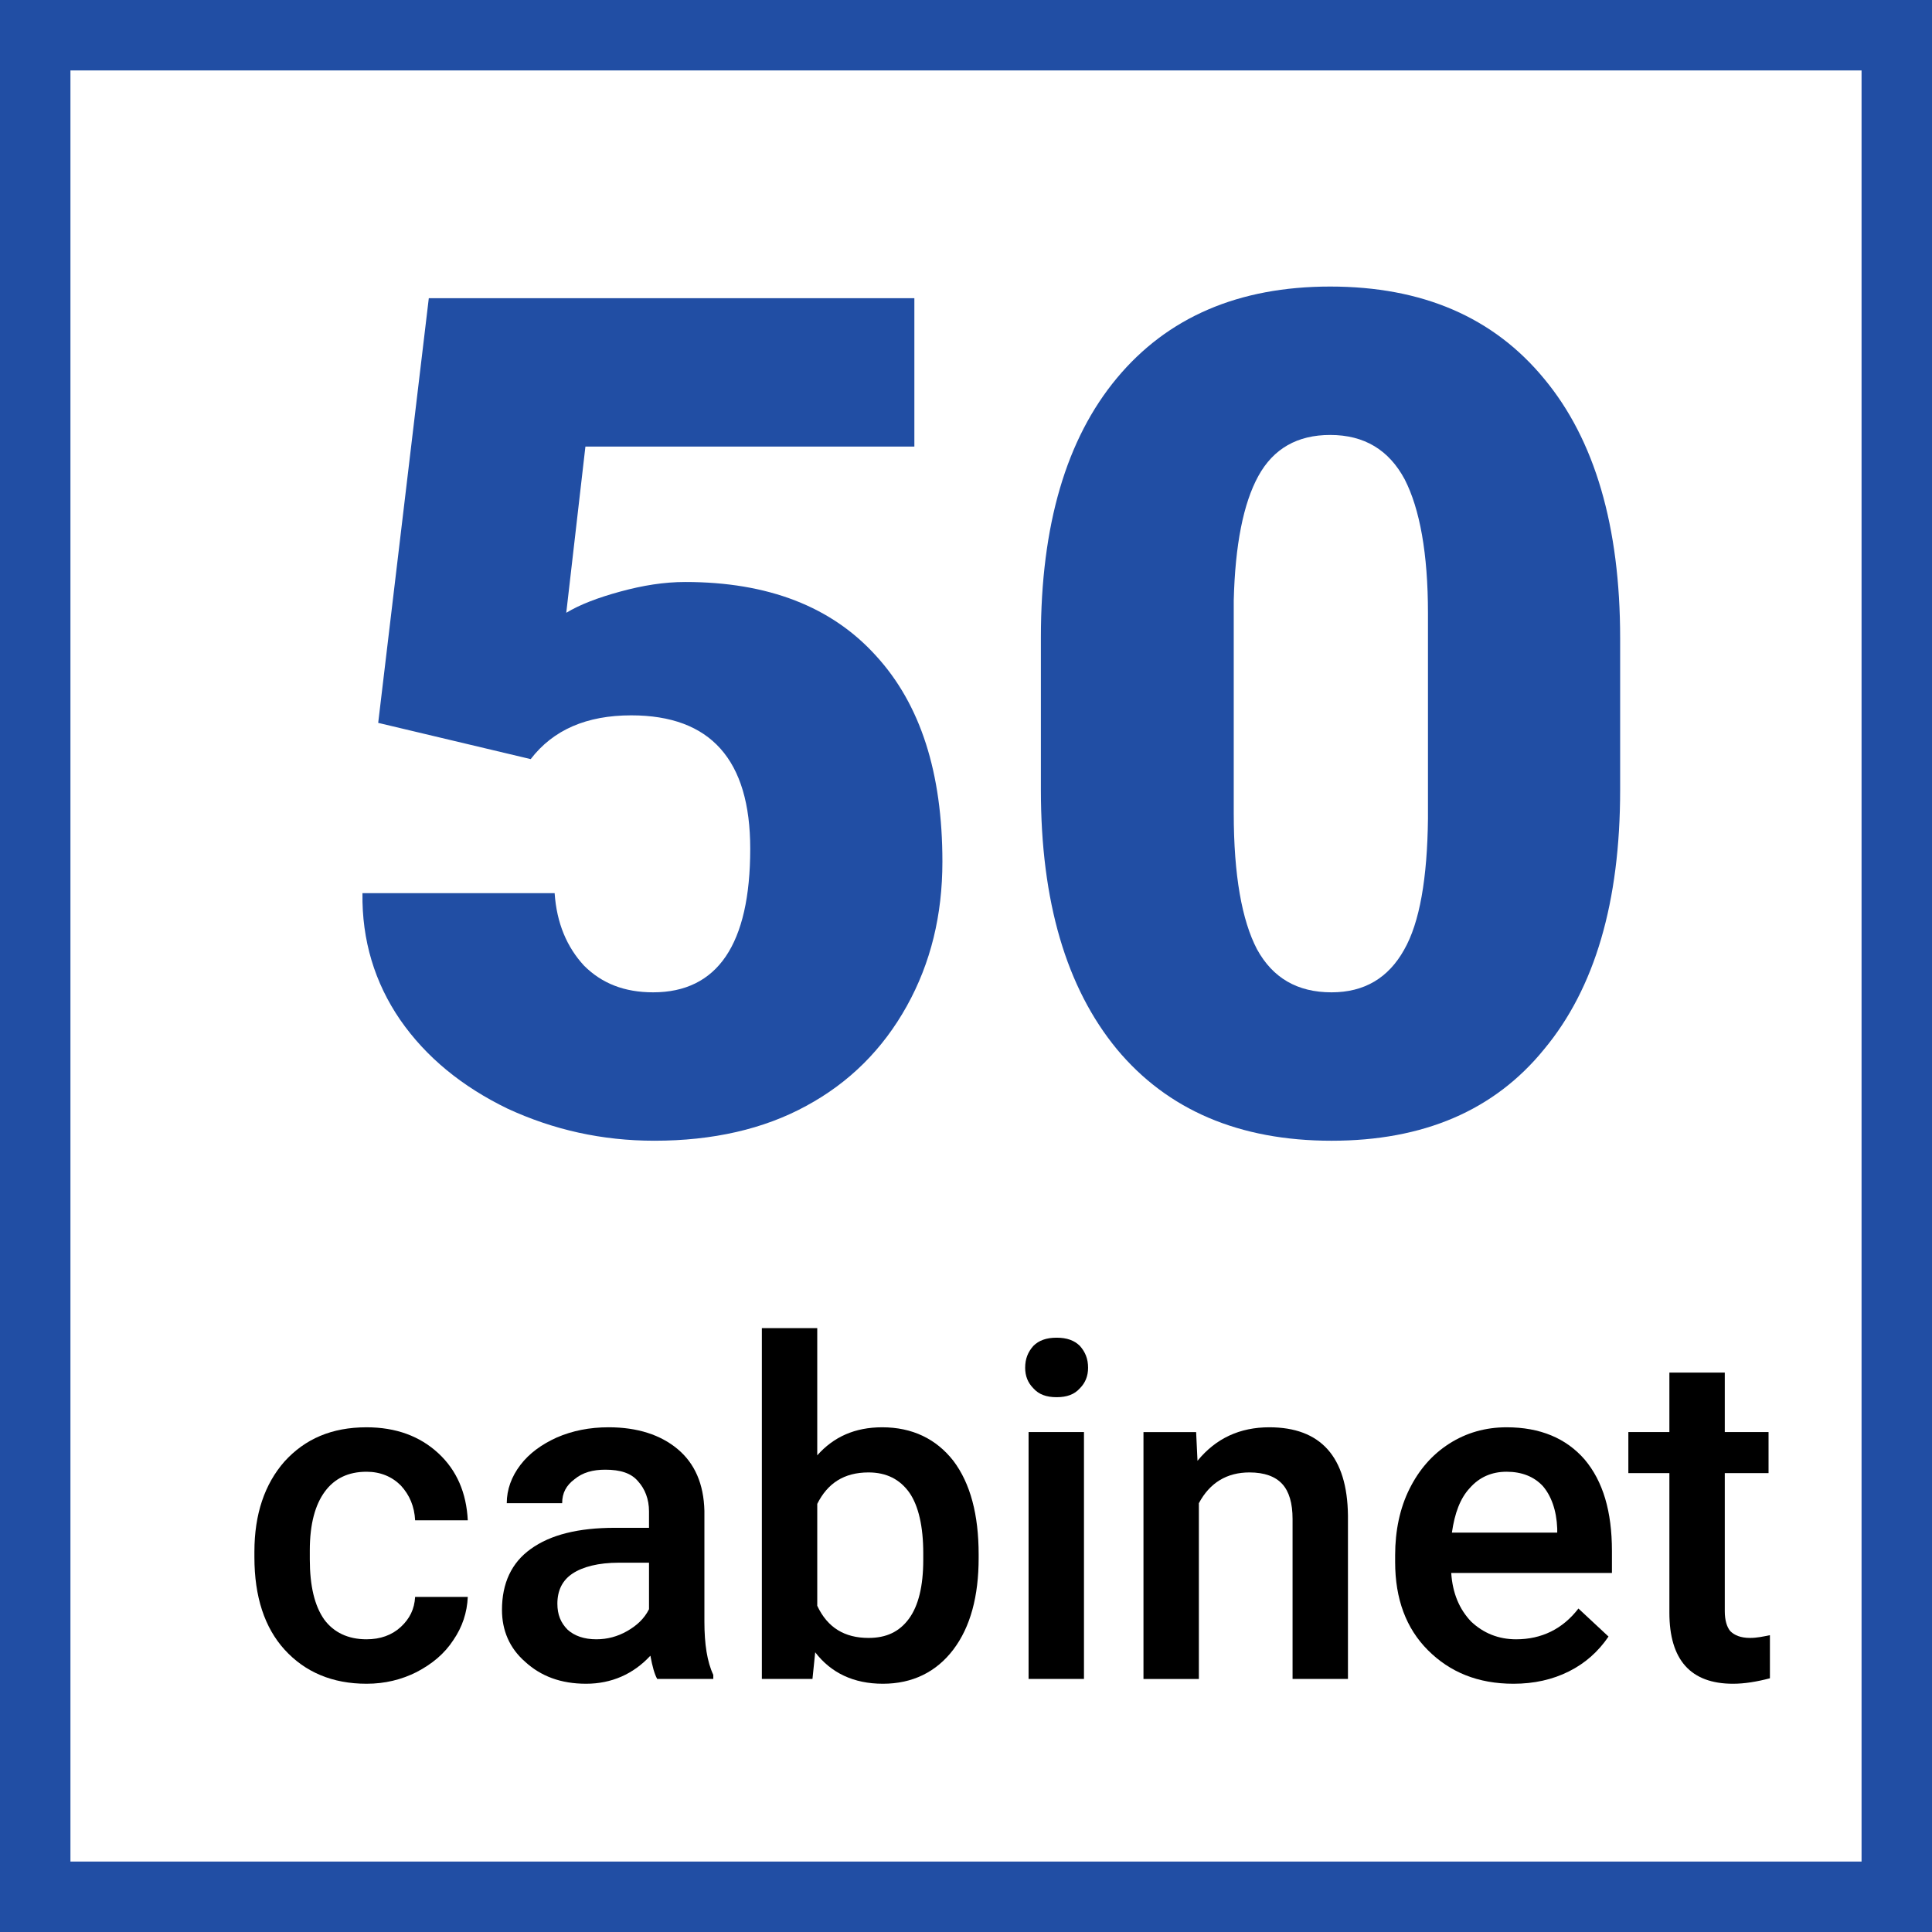
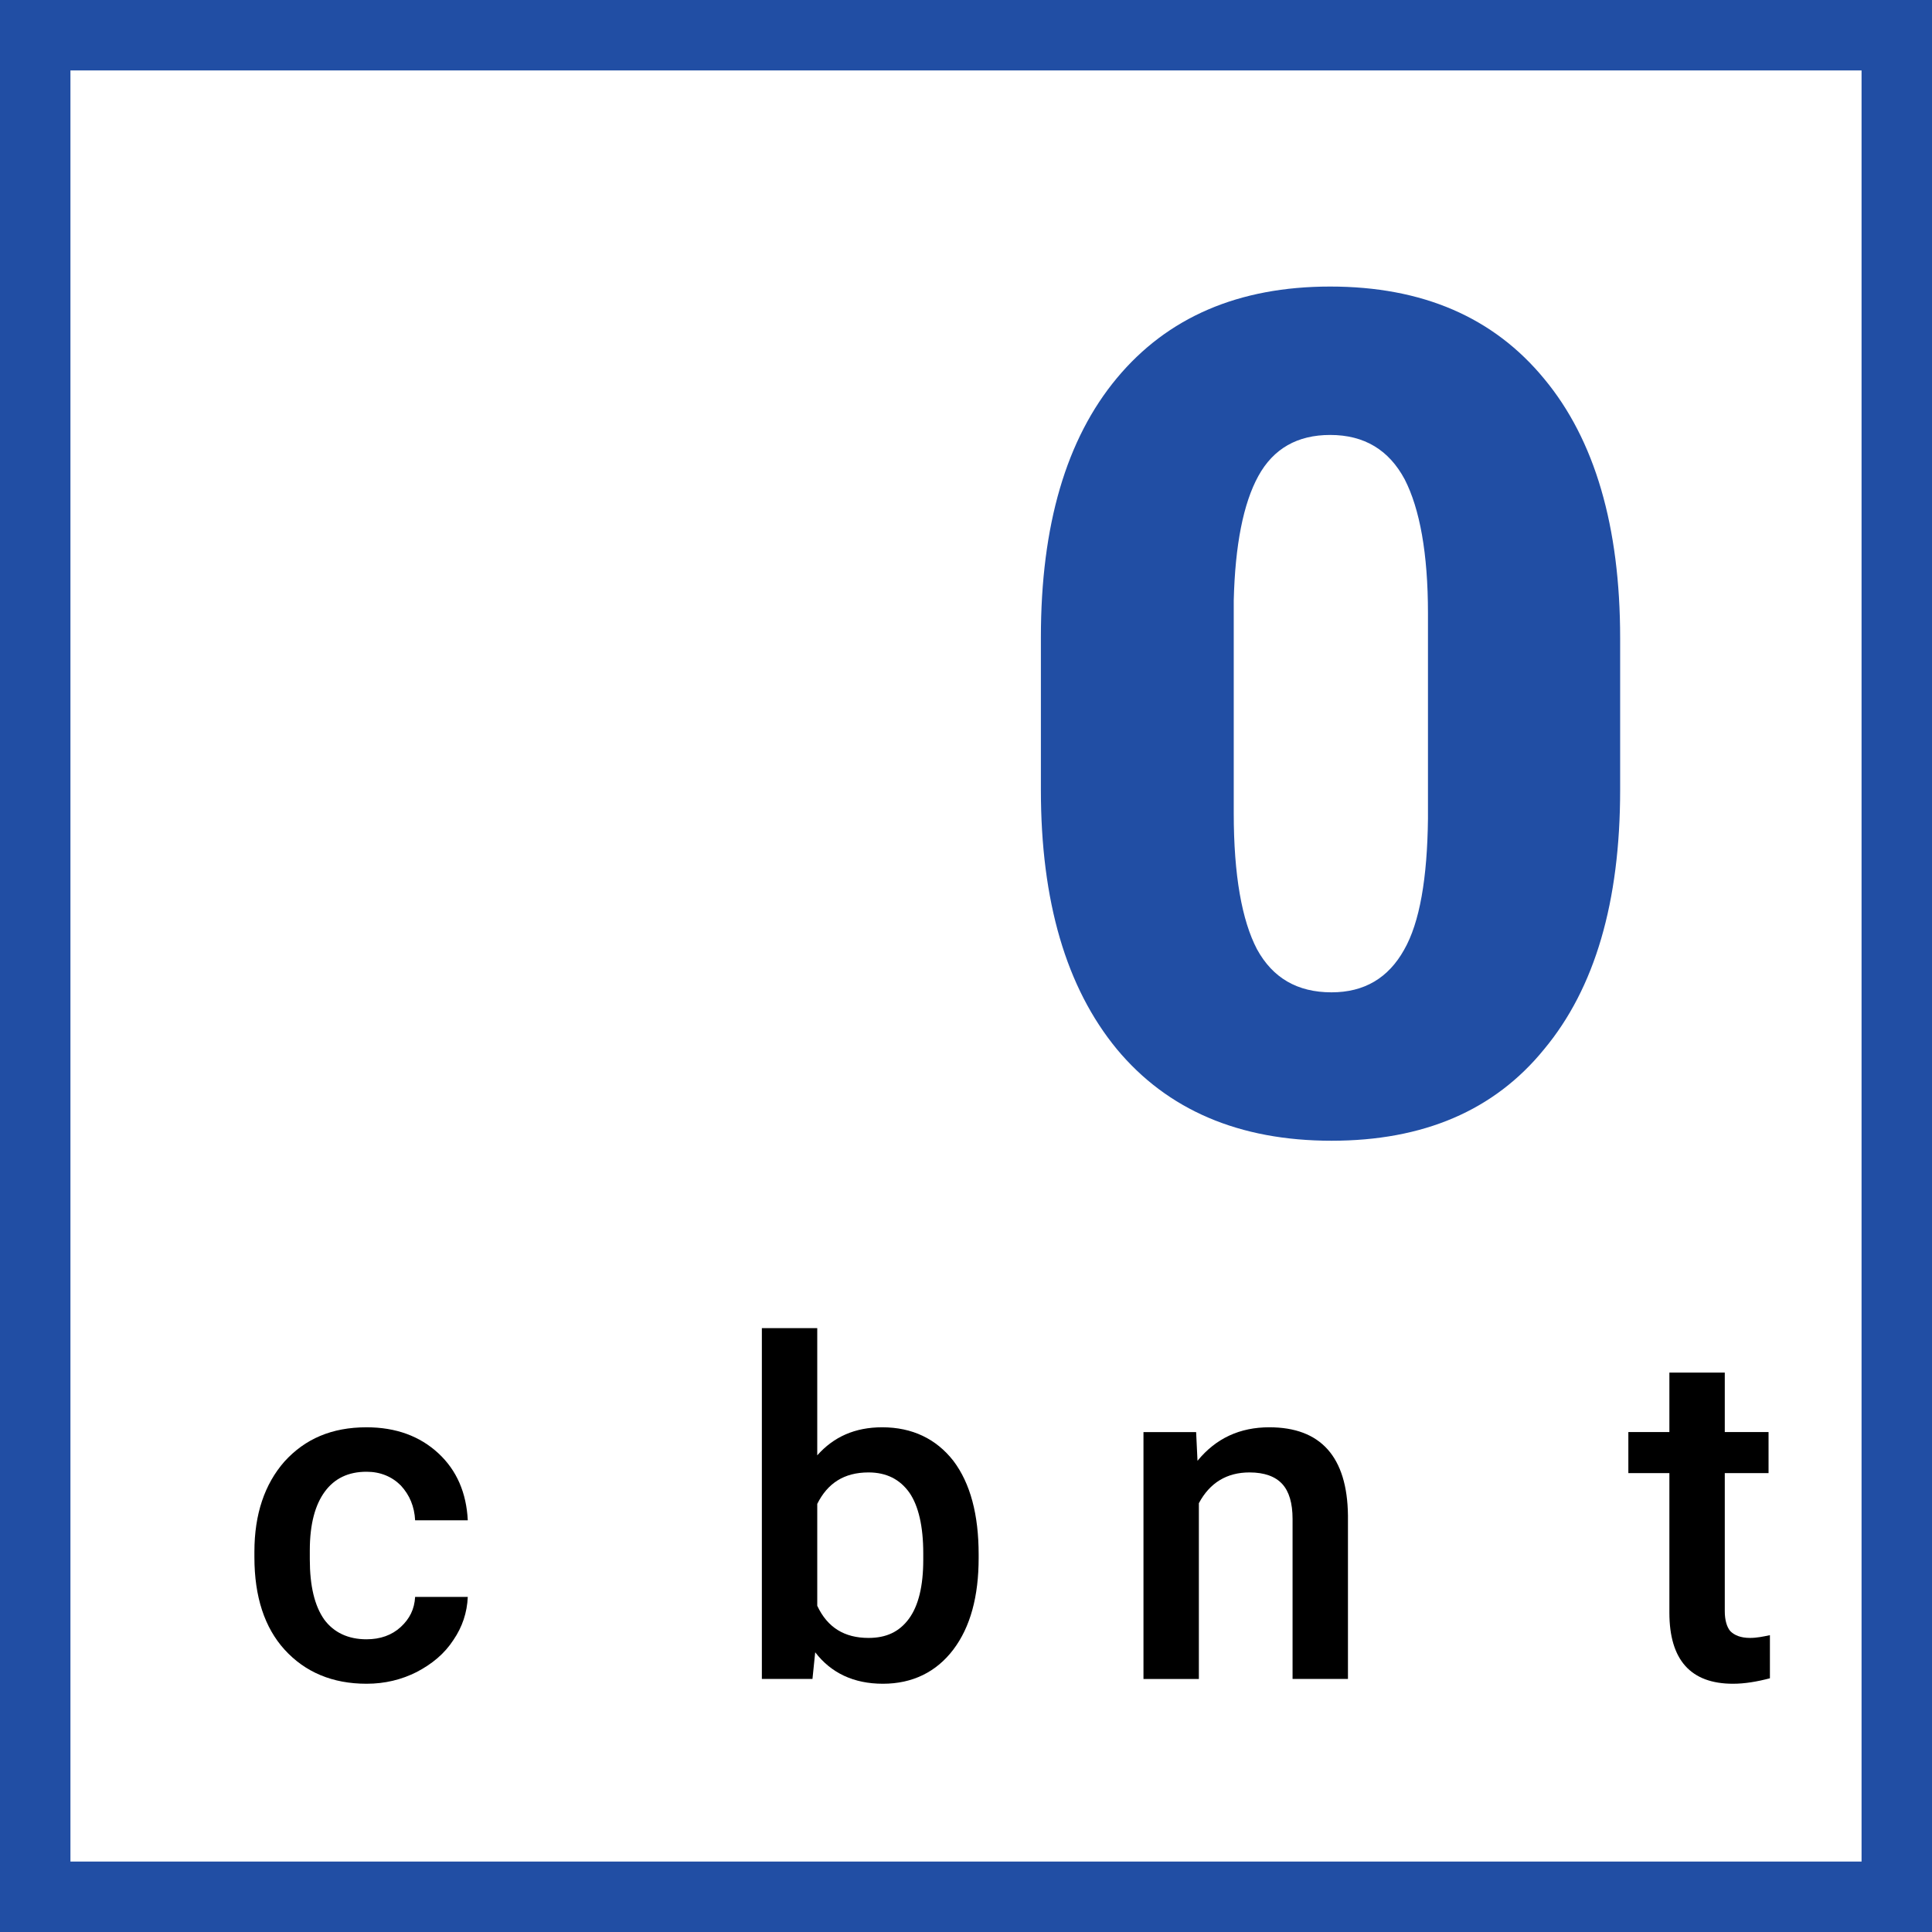
<svg xmlns="http://www.w3.org/2000/svg" xml:space="preserve" width="100px" height="100px" version="1.1" style="shape-rendering:geometricPrecision; text-rendering:geometricPrecision; image-rendering:optimizeQuality; fill-rule:evenodd; clip-rule:evenodd" viewBox="0 0 28.25 28.25">
  <defs>
    <style type="text/css">
   
    .fil1 {fill:black;fill-rule:nonzero}
    .fil0 {fill:#214EA4;fill-rule:nonzero}
   
  </style>
  </defs>
  <g id="Слой_x0020_1">
    <path class="fil0" d="M28.25 0l-28.25 0 0 28.25 28.25 0 0 -28.25zm-1.03 27.22l-26.19 0 0 -26.19 26.19 0 0 26.19z" />
-     <path class="fil0" d="M5.53 10.57l0.74 -6.21 7.1 0 0 2.17 -4.81 0 -0.28 2.43c0.2,-0.12 0.46,-0.22 0.79,-0.31 0.33,-0.09 0.64,-0.14 0.95,-0.14 1.21,0 2.14,0.36 2.79,1.08 0.65,0.71 0.97,1.71 0.97,3.01 0,0.78 -0.17,1.48 -0.52,2.11 -0.35,0.63 -0.84,1.12 -1.47,1.46 -0.62,0.34 -1.37,0.51 -2.22,0.51 -0.77,0 -1.48,-0.16 -2.15,-0.47 -0.66,-0.32 -1.19,-0.75 -1.57,-1.3 -0.37,-0.54 -0.56,-1.16 -0.55,-1.85l2.81 0c0.03,0.44 0.18,0.79 0.43,1.06 0.26,0.26 0.59,0.39 1.01,0.39 0.94,0 1.42,-0.7 1.42,-2.1 0,-1.3 -0.58,-1.95 -1.74,-1.95 -0.65,0 -1.14,0.21 -1.47,0.64l-2.23 -0.53z" />
    <path id="1" class="fil0" d="M23.69 11.55c0,1.64 -0.37,2.9 -1.11,3.79 -0.73,0.9 -1.77,1.34 -3.11,1.34 -1.35,0 -2.4,-0.45 -3.14,-1.34 -0.74,-0.9 -1.11,-2.16 -1.11,-3.79l0 -2.23c0,-1.64 0.37,-2.9 1.11,-3.79 0.74,-0.89 1.78,-1.34 3.12,-1.34 1.35,0 2.39,0.45 3.13,1.35 0.74,0.89 1.11,2.16 1.11,3.79l0 2.22zm-2.81 -2.58c0,-0.88 -0.12,-1.53 -0.34,-1.96 -0.23,-0.43 -0.59,-0.65 -1.09,-0.65 -0.48,0 -0.83,0.2 -1.05,0.6 -0.22,0.4 -0.34,1.01 -0.36,1.82l0 3.11c0,0.91 0.12,1.57 0.34,1.99 0.23,0.42 0.59,0.63 1.09,0.63 0.48,0 0.83,-0.21 1.06,-0.62 0.23,-0.4 0.34,-1.05 0.35,-1.92l0 -3z" />
    <path class="fil1" d="M5.36 23.97c0.2,0 0.37,-0.06 0.5,-0.18 0.13,-0.12 0.2,-0.26 0.21,-0.44l0.77 0c-0.01,0.23 -0.08,0.44 -0.21,0.63 -0.13,0.2 -0.31,0.35 -0.54,0.47 -0.22,0.11 -0.46,0.17 -0.73,0.17 -0.5,0 -0.9,-0.17 -1.2,-0.5 -0.29,-0.32 -0.44,-0.77 -0.44,-1.35l0 -0.08c0,-0.55 0.15,-0.99 0.44,-1.32 0.3,-0.33 0.69,-0.5 1.2,-0.5 0.43,0 0.78,0.13 1.05,0.38 0.27,0.25 0.41,0.58 0.43,0.98l-0.77 0c-0.01,-0.2 -0.08,-0.37 -0.21,-0.51 -0.13,-0.13 -0.3,-0.2 -0.5,-0.2 -0.27,0 -0.47,0.1 -0.61,0.29 -0.14,0.19 -0.22,0.47 -0.22,0.86l0 0.13c0,0.39 0.07,0.68 0.21,0.88 0.14,0.19 0.35,0.29 0.62,0.29z" />
-     <path id="1" class="fil1" d="M9.61 24.55c-0.04,-0.07 -0.07,-0.18 -0.1,-0.34 -0.25,0.27 -0.57,0.41 -0.94,0.41 -0.37,0 -0.66,-0.11 -0.89,-0.32 -0.23,-0.2 -0.34,-0.46 -0.34,-0.76 0,-0.39 0.14,-0.69 0.42,-0.89 0.29,-0.21 0.7,-0.31 1.23,-0.31l0.5 0 0 -0.24c0,-0.18 -0.06,-0.33 -0.16,-0.44 -0.1,-0.12 -0.26,-0.17 -0.48,-0.17 -0.18,0 -0.33,0.04 -0.45,0.14 -0.12,0.09 -0.18,0.2 -0.18,0.35l-0.81 0c0,-0.2 0.07,-0.39 0.2,-0.56 0.13,-0.17 0.31,-0.3 0.53,-0.4 0.23,-0.1 0.48,-0.15 0.76,-0.15 0.42,0 0.76,0.11 1.01,0.32 0.25,0.21 0.38,0.51 0.39,0.9l0 1.62c0,0.33 0.04,0.59 0.13,0.78l0 0.06 -0.82 0zm-0.89 -0.58c0.16,0 0.31,-0.04 0.45,-0.12 0.14,-0.08 0.25,-0.18 0.32,-0.32l0 -0.68 -0.44 0c-0.3,0 -0.53,0.06 -0.68,0.16 -0.15,0.1 -0.22,0.25 -0.22,0.44 0,0.16 0.05,0.28 0.15,0.38 0.1,0.09 0.24,0.14 0.42,0.14z" />
    <path id="2" class="fil1" d="M14.31 22.78c0,0.56 -0.12,1.01 -0.37,1.34 -0.25,0.33 -0.6,0.5 -1.03,0.5 -0.43,0 -0.76,-0.16 -0.99,-0.46l-0.04 0.39 -0.74 0 0 -5.13 0.81 0 0 1.86c0.24,-0.27 0.55,-0.41 0.95,-0.41 0.44,0 0.79,0.17 1.04,0.49 0.25,0.33 0.37,0.79 0.37,1.37l0 0.05zm-0.81 -0.07c0,-0.39 -0.07,-0.69 -0.2,-0.88 -0.14,-0.2 -0.34,-0.3 -0.6,-0.3 -0.36,0 -0.6,0.16 -0.75,0.46l0 1.49c0.15,0.32 0.4,0.47 0.75,0.47 0.26,0 0.45,-0.09 0.59,-0.28 0.14,-0.19 0.21,-0.48 0.21,-0.86l0 -0.1z" />
-     <path id="3" class="fil1" d="M15.85 24.55l-0.81 0 0 -3.61 0.81 0 0 3.61zm-0.86 -4.55c0,-0.13 0.04,-0.23 0.12,-0.32 0.08,-0.08 0.19,-0.12 0.34,-0.12 0.15,0 0.26,0.04 0.34,0.12 0.08,0.09 0.12,0.19 0.12,0.32 0,0.12 -0.04,0.22 -0.12,0.3 -0.08,0.09 -0.19,0.13 -0.34,0.13 -0.15,0 -0.26,-0.04 -0.34,-0.13 -0.08,-0.08 -0.12,-0.18 -0.12,-0.3z" />
    <path id="4" class="fil1" d="M17.49 20.94l0.02 0.42c0.27,-0.33 0.62,-0.49 1.05,-0.49 0.75,0 1.14,0.43 1.15,1.29l0 2.39 -0.81 0 0 -2.34c0,-0.23 -0.05,-0.4 -0.15,-0.51 -0.1,-0.11 -0.26,-0.17 -0.48,-0.17 -0.33,0 -0.58,0.15 -0.74,0.45l0 2.57 -0.81 0 0 -3.61 0.77 0z" />
-     <path id="5" class="fil1" d="M22.13 24.62c-0.52,0 -0.93,-0.17 -1.25,-0.49 -0.32,-0.32 -0.48,-0.75 -0.48,-1.29l0 -0.1c0,-0.36 0.07,-0.69 0.21,-0.97 0.14,-0.28 0.33,-0.5 0.58,-0.66 0.25,-0.16 0.53,-0.24 0.84,-0.24 0.49,0 0.87,0.16 1.14,0.47 0.27,0.32 0.4,0.76 0.4,1.34l0 0.32 -2.35 0c0.02,0.3 0.12,0.53 0.29,0.71 0.18,0.17 0.4,0.26 0.66,0.26 0.37,0 0.68,-0.15 0.91,-0.45l0.44 0.41c-0.15,0.22 -0.34,0.39 -0.58,0.51 -0.24,0.12 -0.51,0.18 -0.81,0.18zm-0.1 -3.1c-0.22,0 -0.4,0.08 -0.54,0.24 -0.14,0.15 -0.22,0.37 -0.26,0.65l1.54 0 0 -0.06c-0.01,-0.27 -0.09,-0.48 -0.21,-0.62 -0.13,-0.14 -0.31,-0.21 -0.53,-0.21z" />
    <path id="6" class="fil1" d="M25.22 20.07l0 0.87 0.64 0 0 0.6 -0.64 0 0 2.02c0,0.13 0.03,0.23 0.08,0.29 0.06,0.06 0.15,0.1 0.29,0.1 0.1,0 0.19,-0.02 0.29,-0.04l0 0.63c-0.19,0.05 -0.37,0.08 -0.54,0.08 -0.62,0 -0.93,-0.35 -0.93,-1.04l0 -2.04 -0.6 0 0 -0.6 0.6 0 0 -0.87 0.81 0z" />
  </g>
</svg>